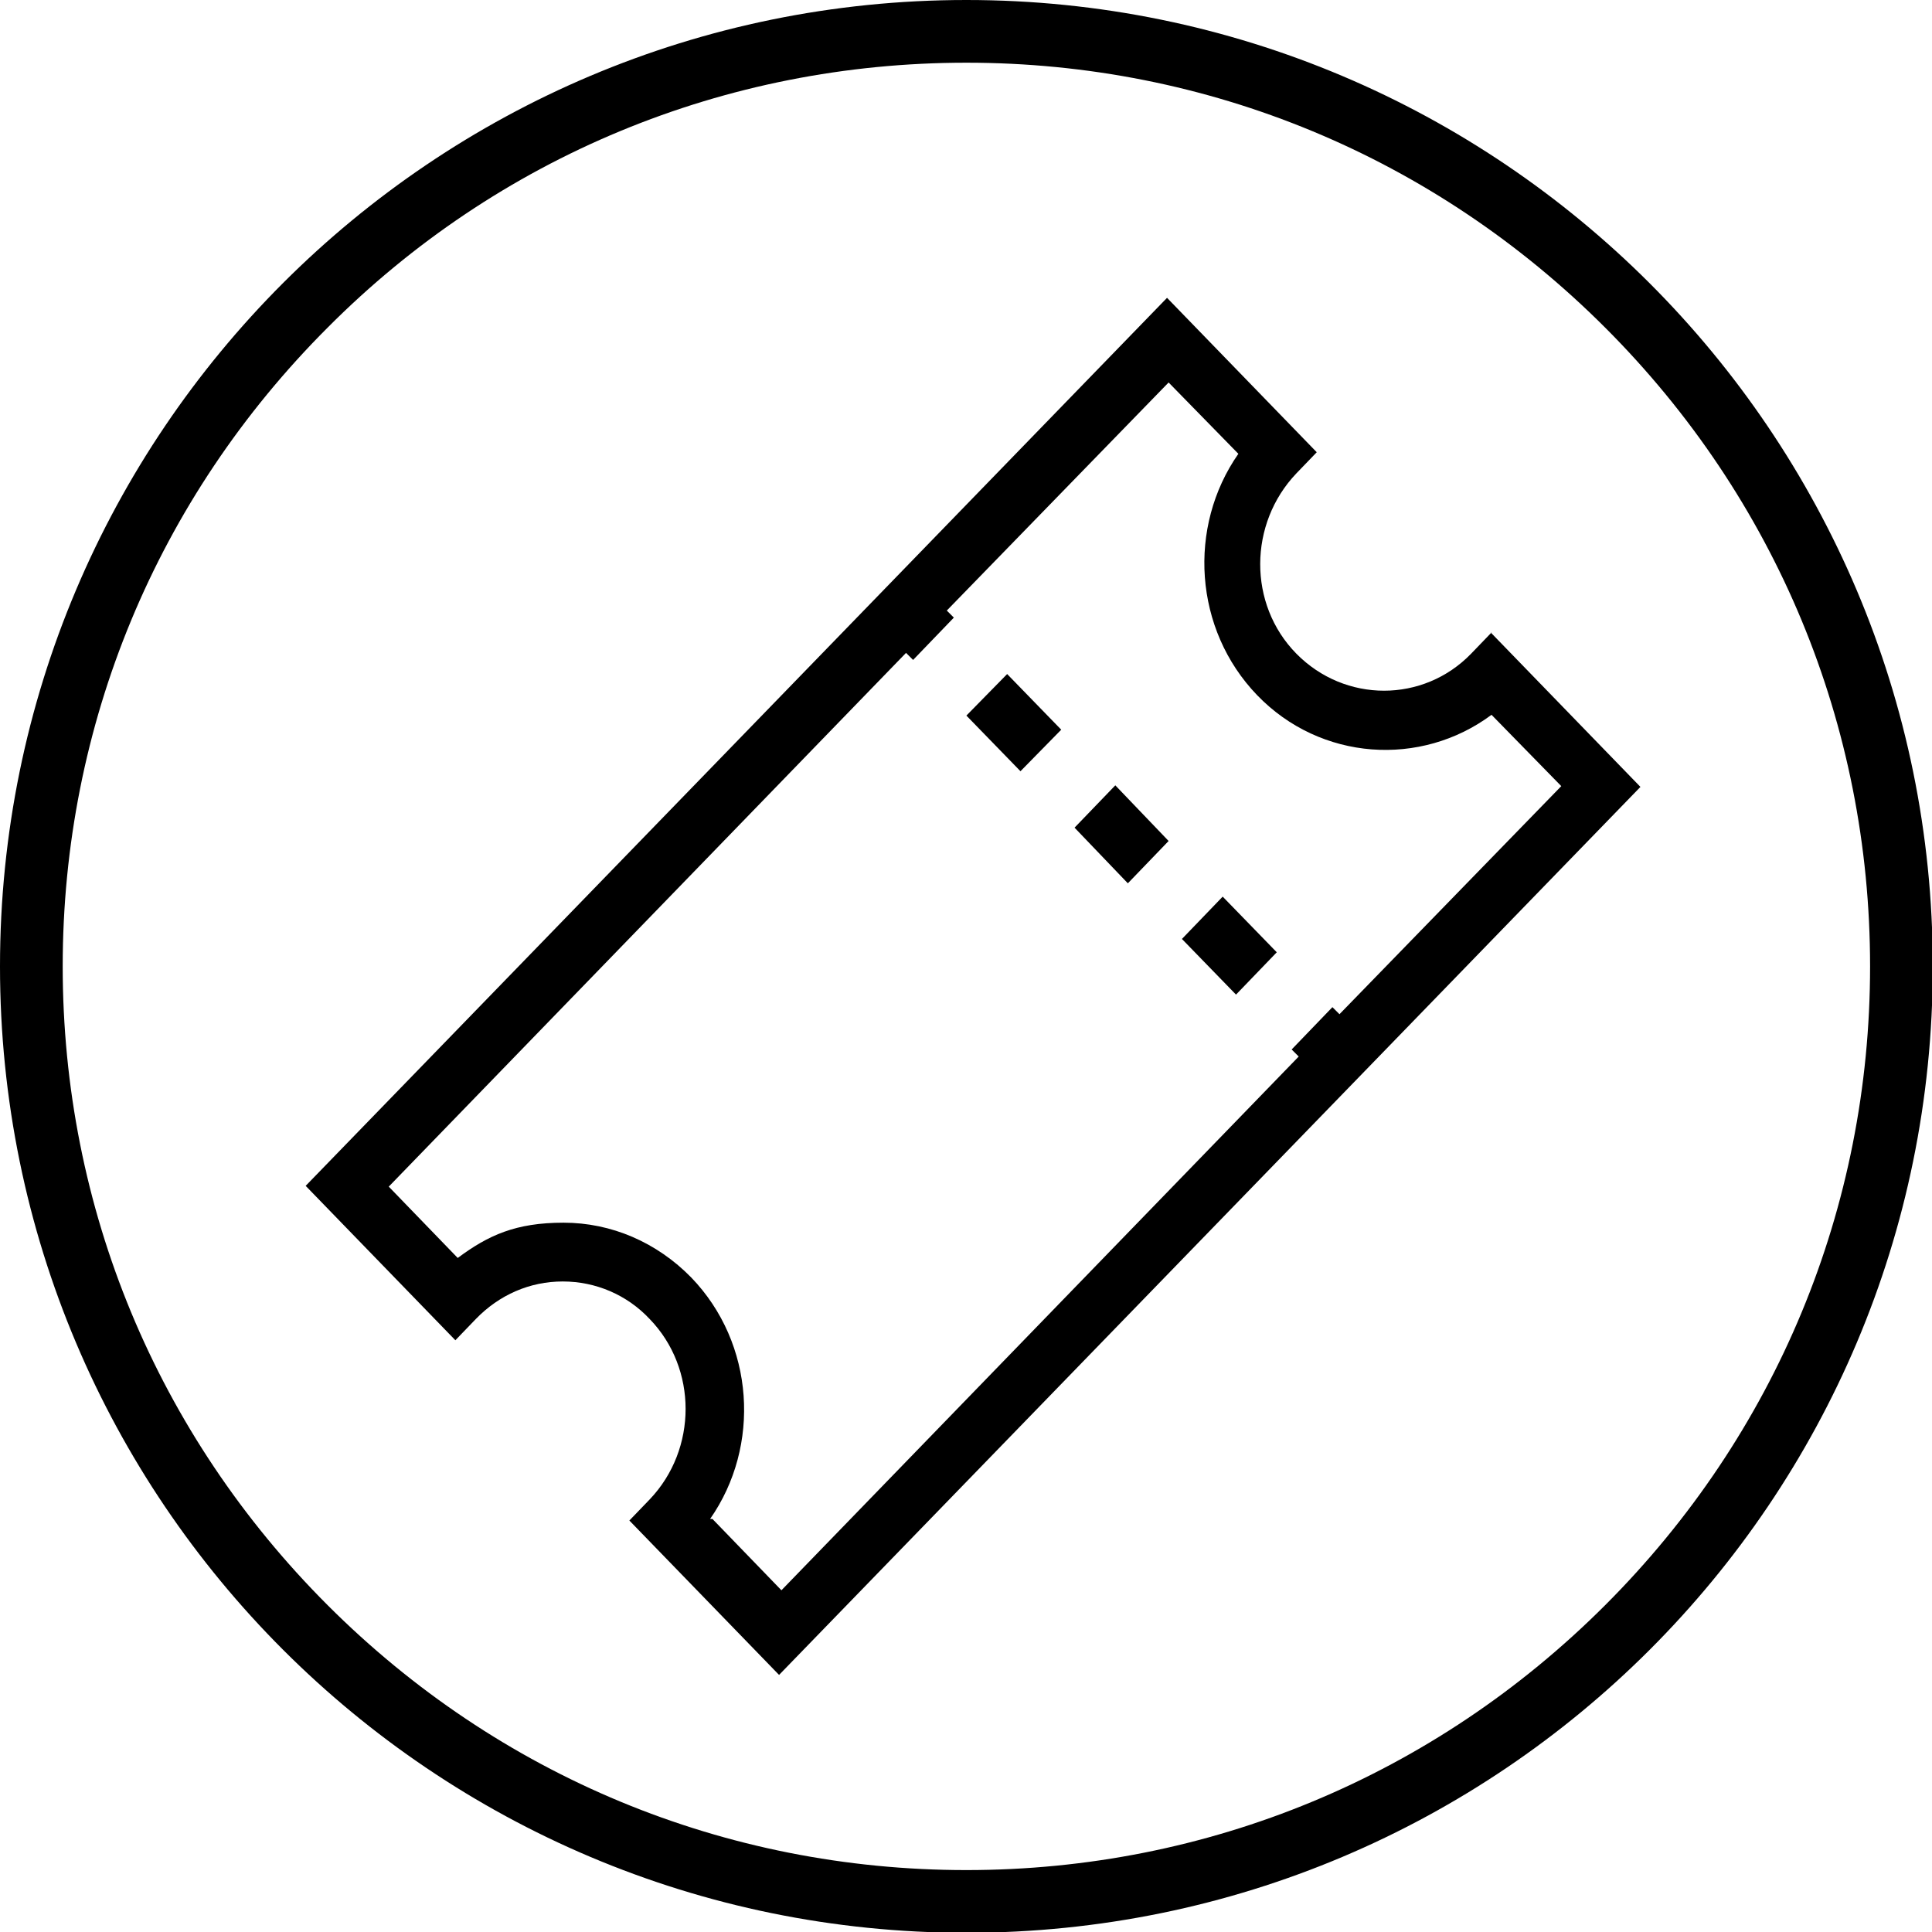
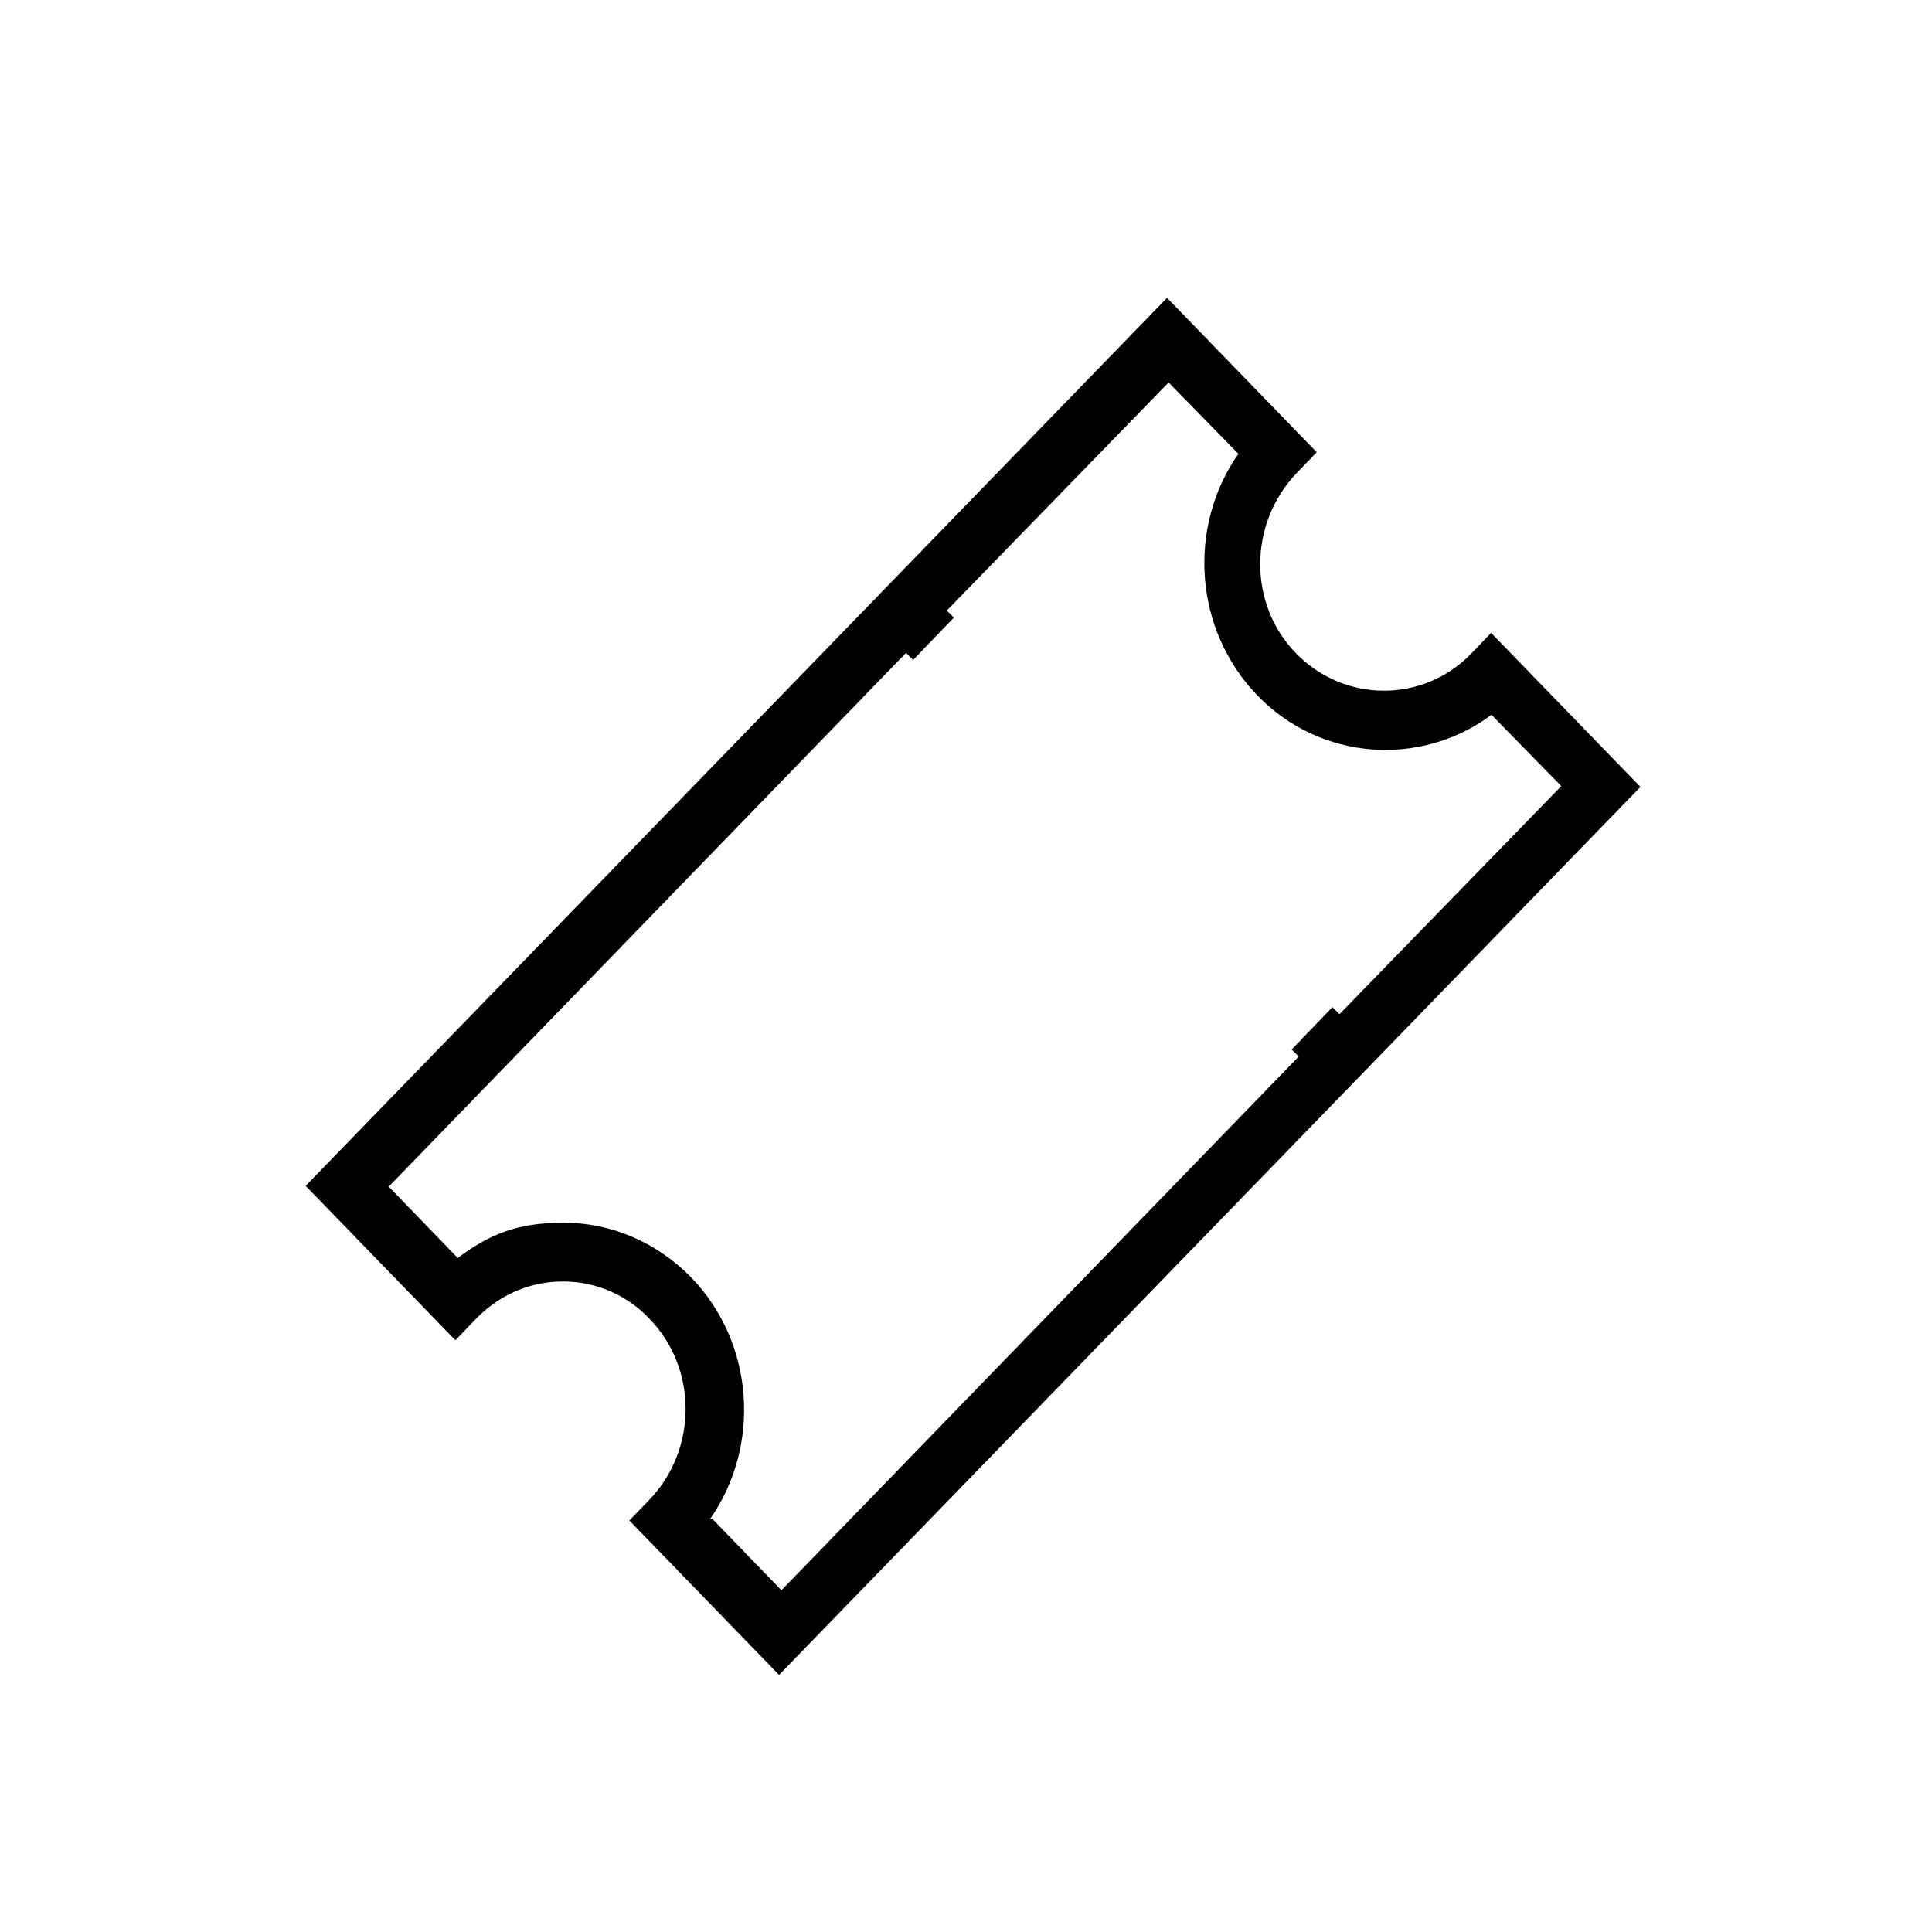
<svg xmlns="http://www.w3.org/2000/svg" id="uuid-389a3621-4237-4bf5-9a1e-2963a0565620" viewBox="0 0 246.5 246.5">
  <defs>
    <style>.uuid-19697496-b03e-4fb7-9c1c-ee5f868eb02c{stroke-width:0px;}</style>
  </defs>
  <path class="uuid-19697496-b03e-4fb7-9c1c-ee5f868eb02c" d="m90.6,193.8c6.5-9.3,5.7-22.4-2.4-30.8-4.4-4.5-10.2-7-16.3-7s-9.6,1.6-13.5,4.5l-8.8-9.1,66-68.1.9.9,5.2-5.4-.9-.9,28.3-29.1,8.9,9.1c-6.5,9.3-5.7,22.4,2.4,30.8,8.1,8.4,20.9,9.2,29.9,2.5l8.9,9.1-28.3,29.1-.9-.9-5.2,5.4.9.9-66,68.1-8.8-9.1h0Zm99.7-113.1l-2.6,2.7c-6.1,6.3-16.1,6.3-22.3,0s-6.1-16.6,0-23l2.6-2.7-19.1-19.7-109.9,113.3,19.1,19.7,2.6-2.7c3-3.1,6.9-4.8,11.1-4.8s8.2,1.7,11.1,4.8c6.1,6.3,6.1,16.6,0,23l-2.6,2.7,19.1,19.7,109.9-113.3-19.1-19.7h0Z" />
-   <polygon class="uuid-19697496-b03e-4fb7-9c1c-ee5f868eb02c" points="142.3 100.2 137.1 105.6 143.9 112.7 149.1 107.3 142.3 100.2" />
-   <polygon class="uuid-19697496-b03e-4fb7-9c1c-ee5f868eb02c" points="128.5 86 123.3 91.3 130.2 98.4 135.4 93.1 128.5 86" />
-   <polygon class="uuid-19697496-b03e-4fb7-9c1c-ee5f868eb02c" points="156 114.4 150.8 119.8 157.7 126.9 162.9 121.5 156 114.4" />
-   <path class="uuid-19697496-b03e-4fb7-9c1c-ee5f868eb02c" d="m123.3,8c30.8,0,59.7,12,81.5,33.8,21.8,21.8,33.8,50.7,33.8,81.5s-12,59.7-33.8,81.5c-21.8,21.8-50.7,33.8-81.5,33.8s-59.7-12-81.5-33.8c-21.8-21.8-33.8-50.7-33.8-81.5s12-59.7,33.8-81.5C63.5,20,92.5,8,123.3,8m0-8C55.2,0,0,55.2,0,123.3s55.2,123.3,123.3,123.3,123.3-55.2,123.3-123.3S191.3,0,123.3,0h0Z" />
</svg>